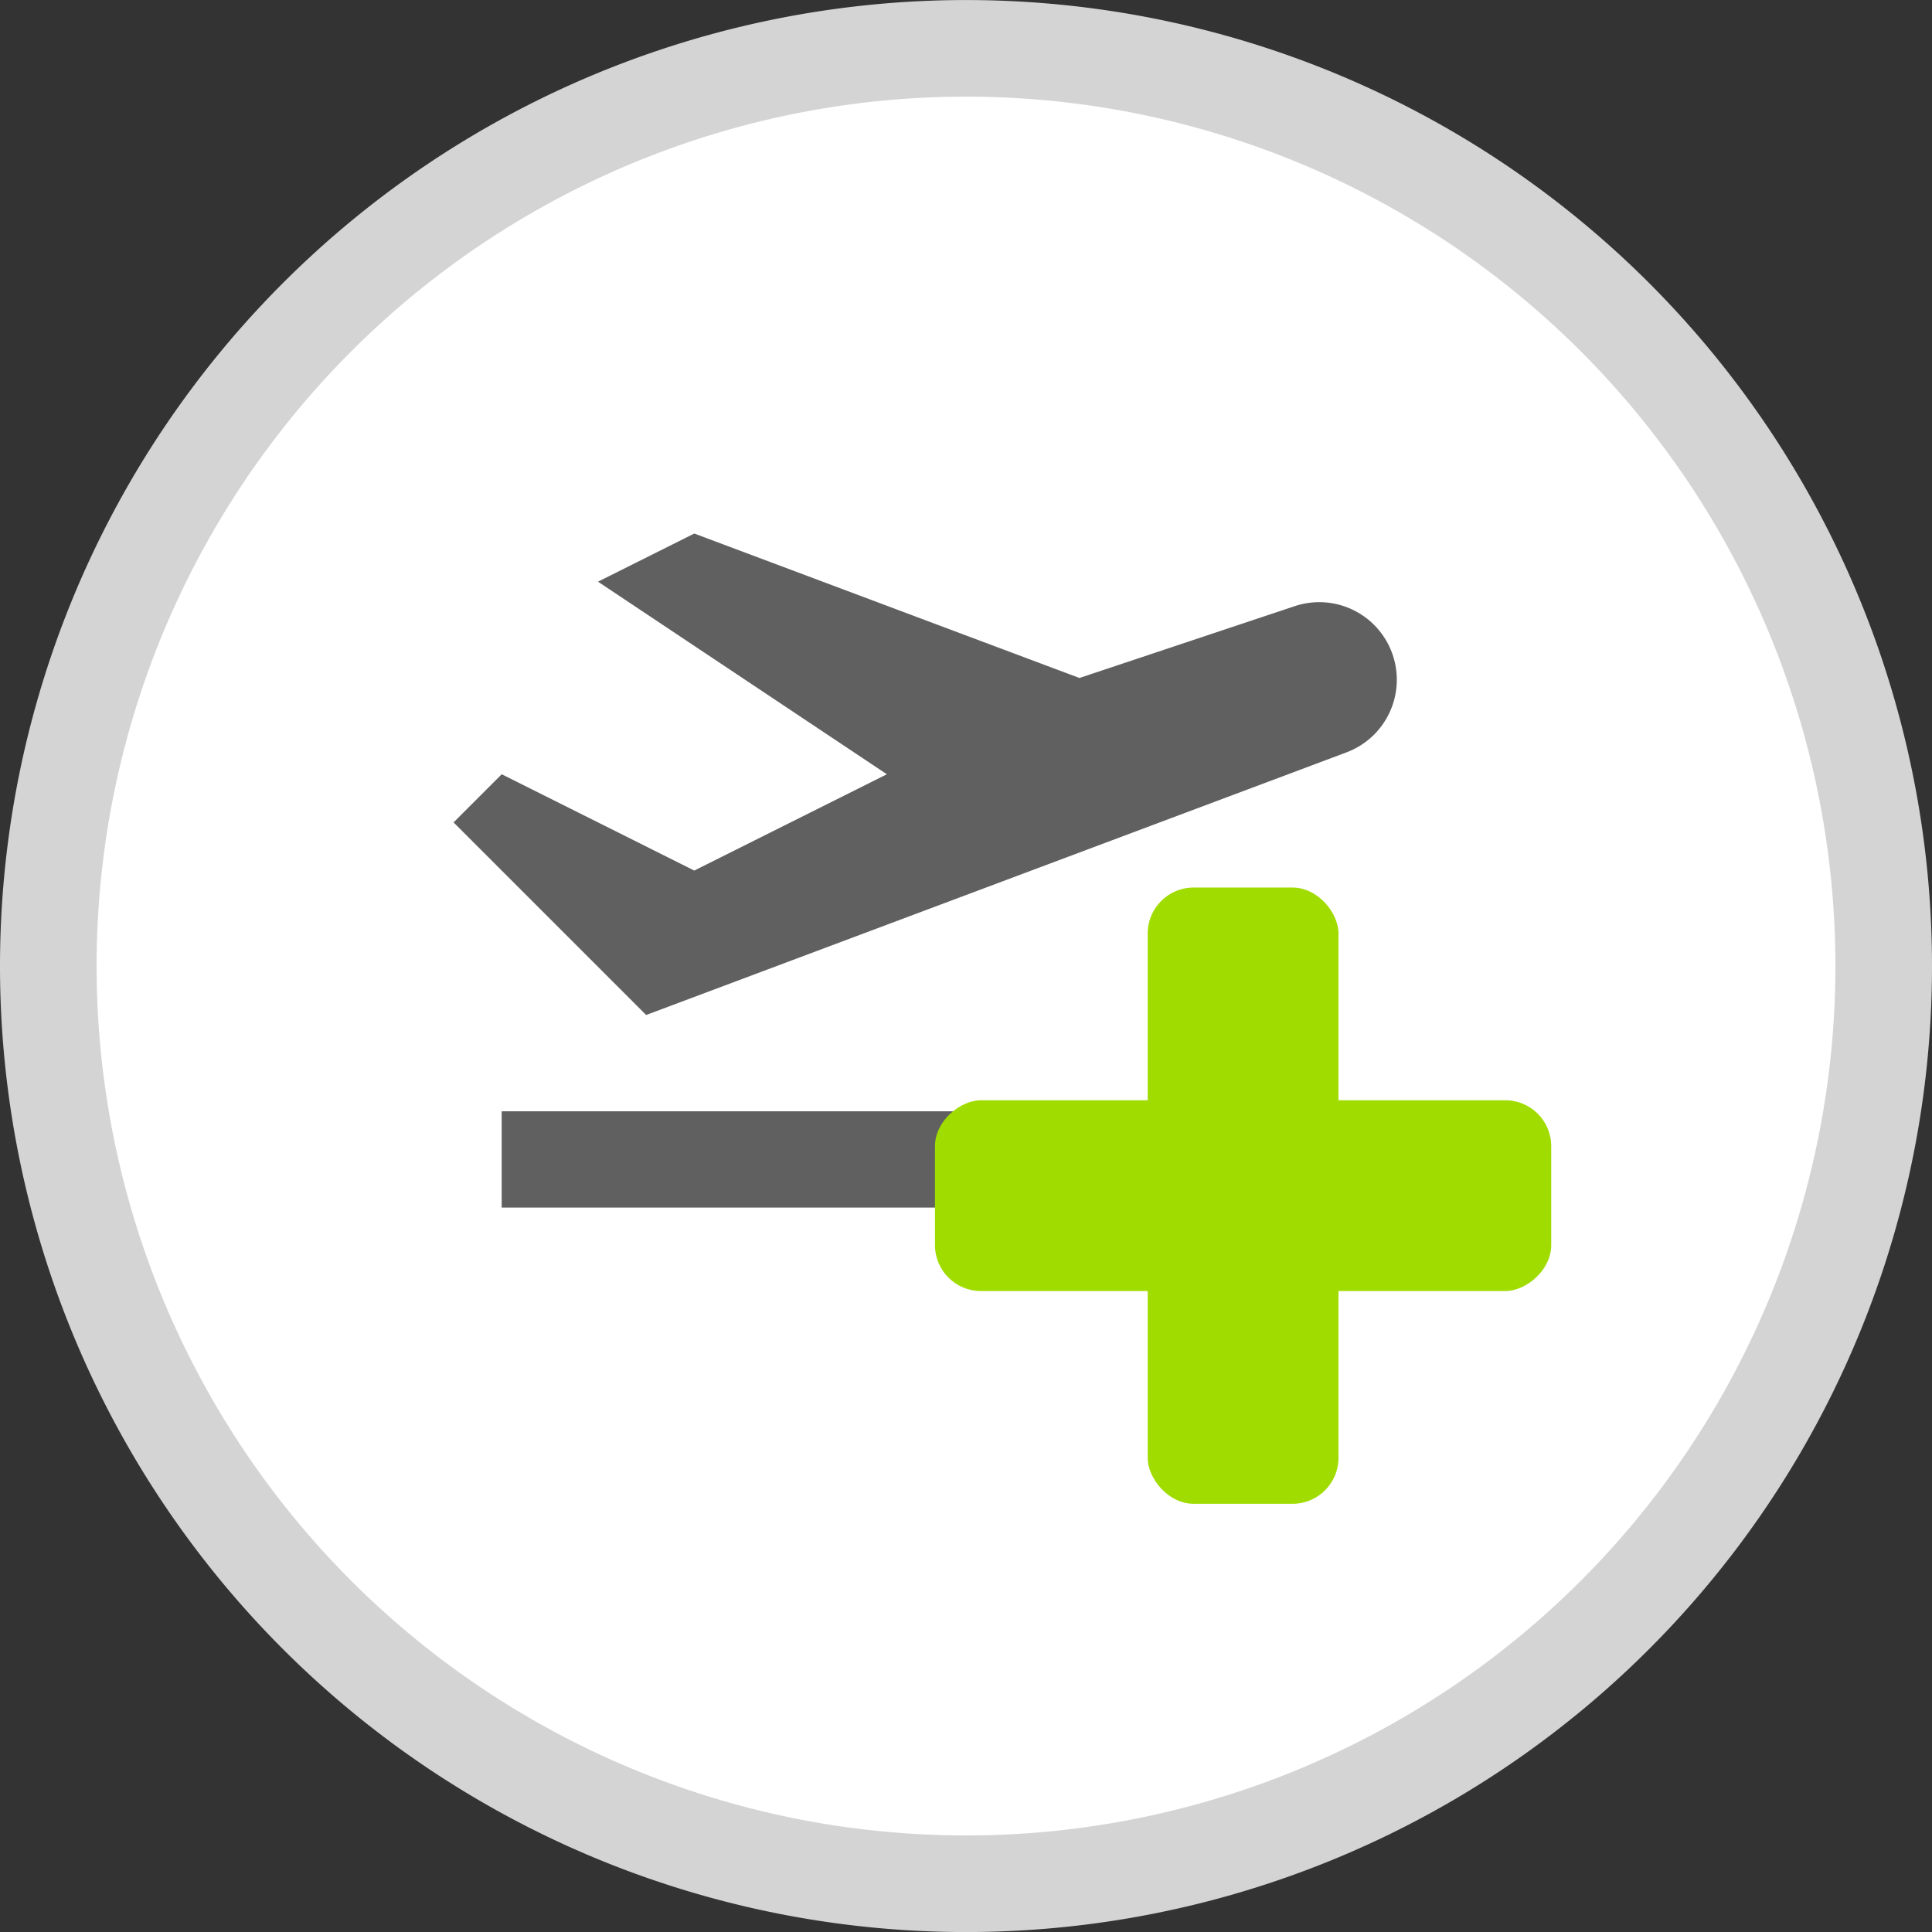
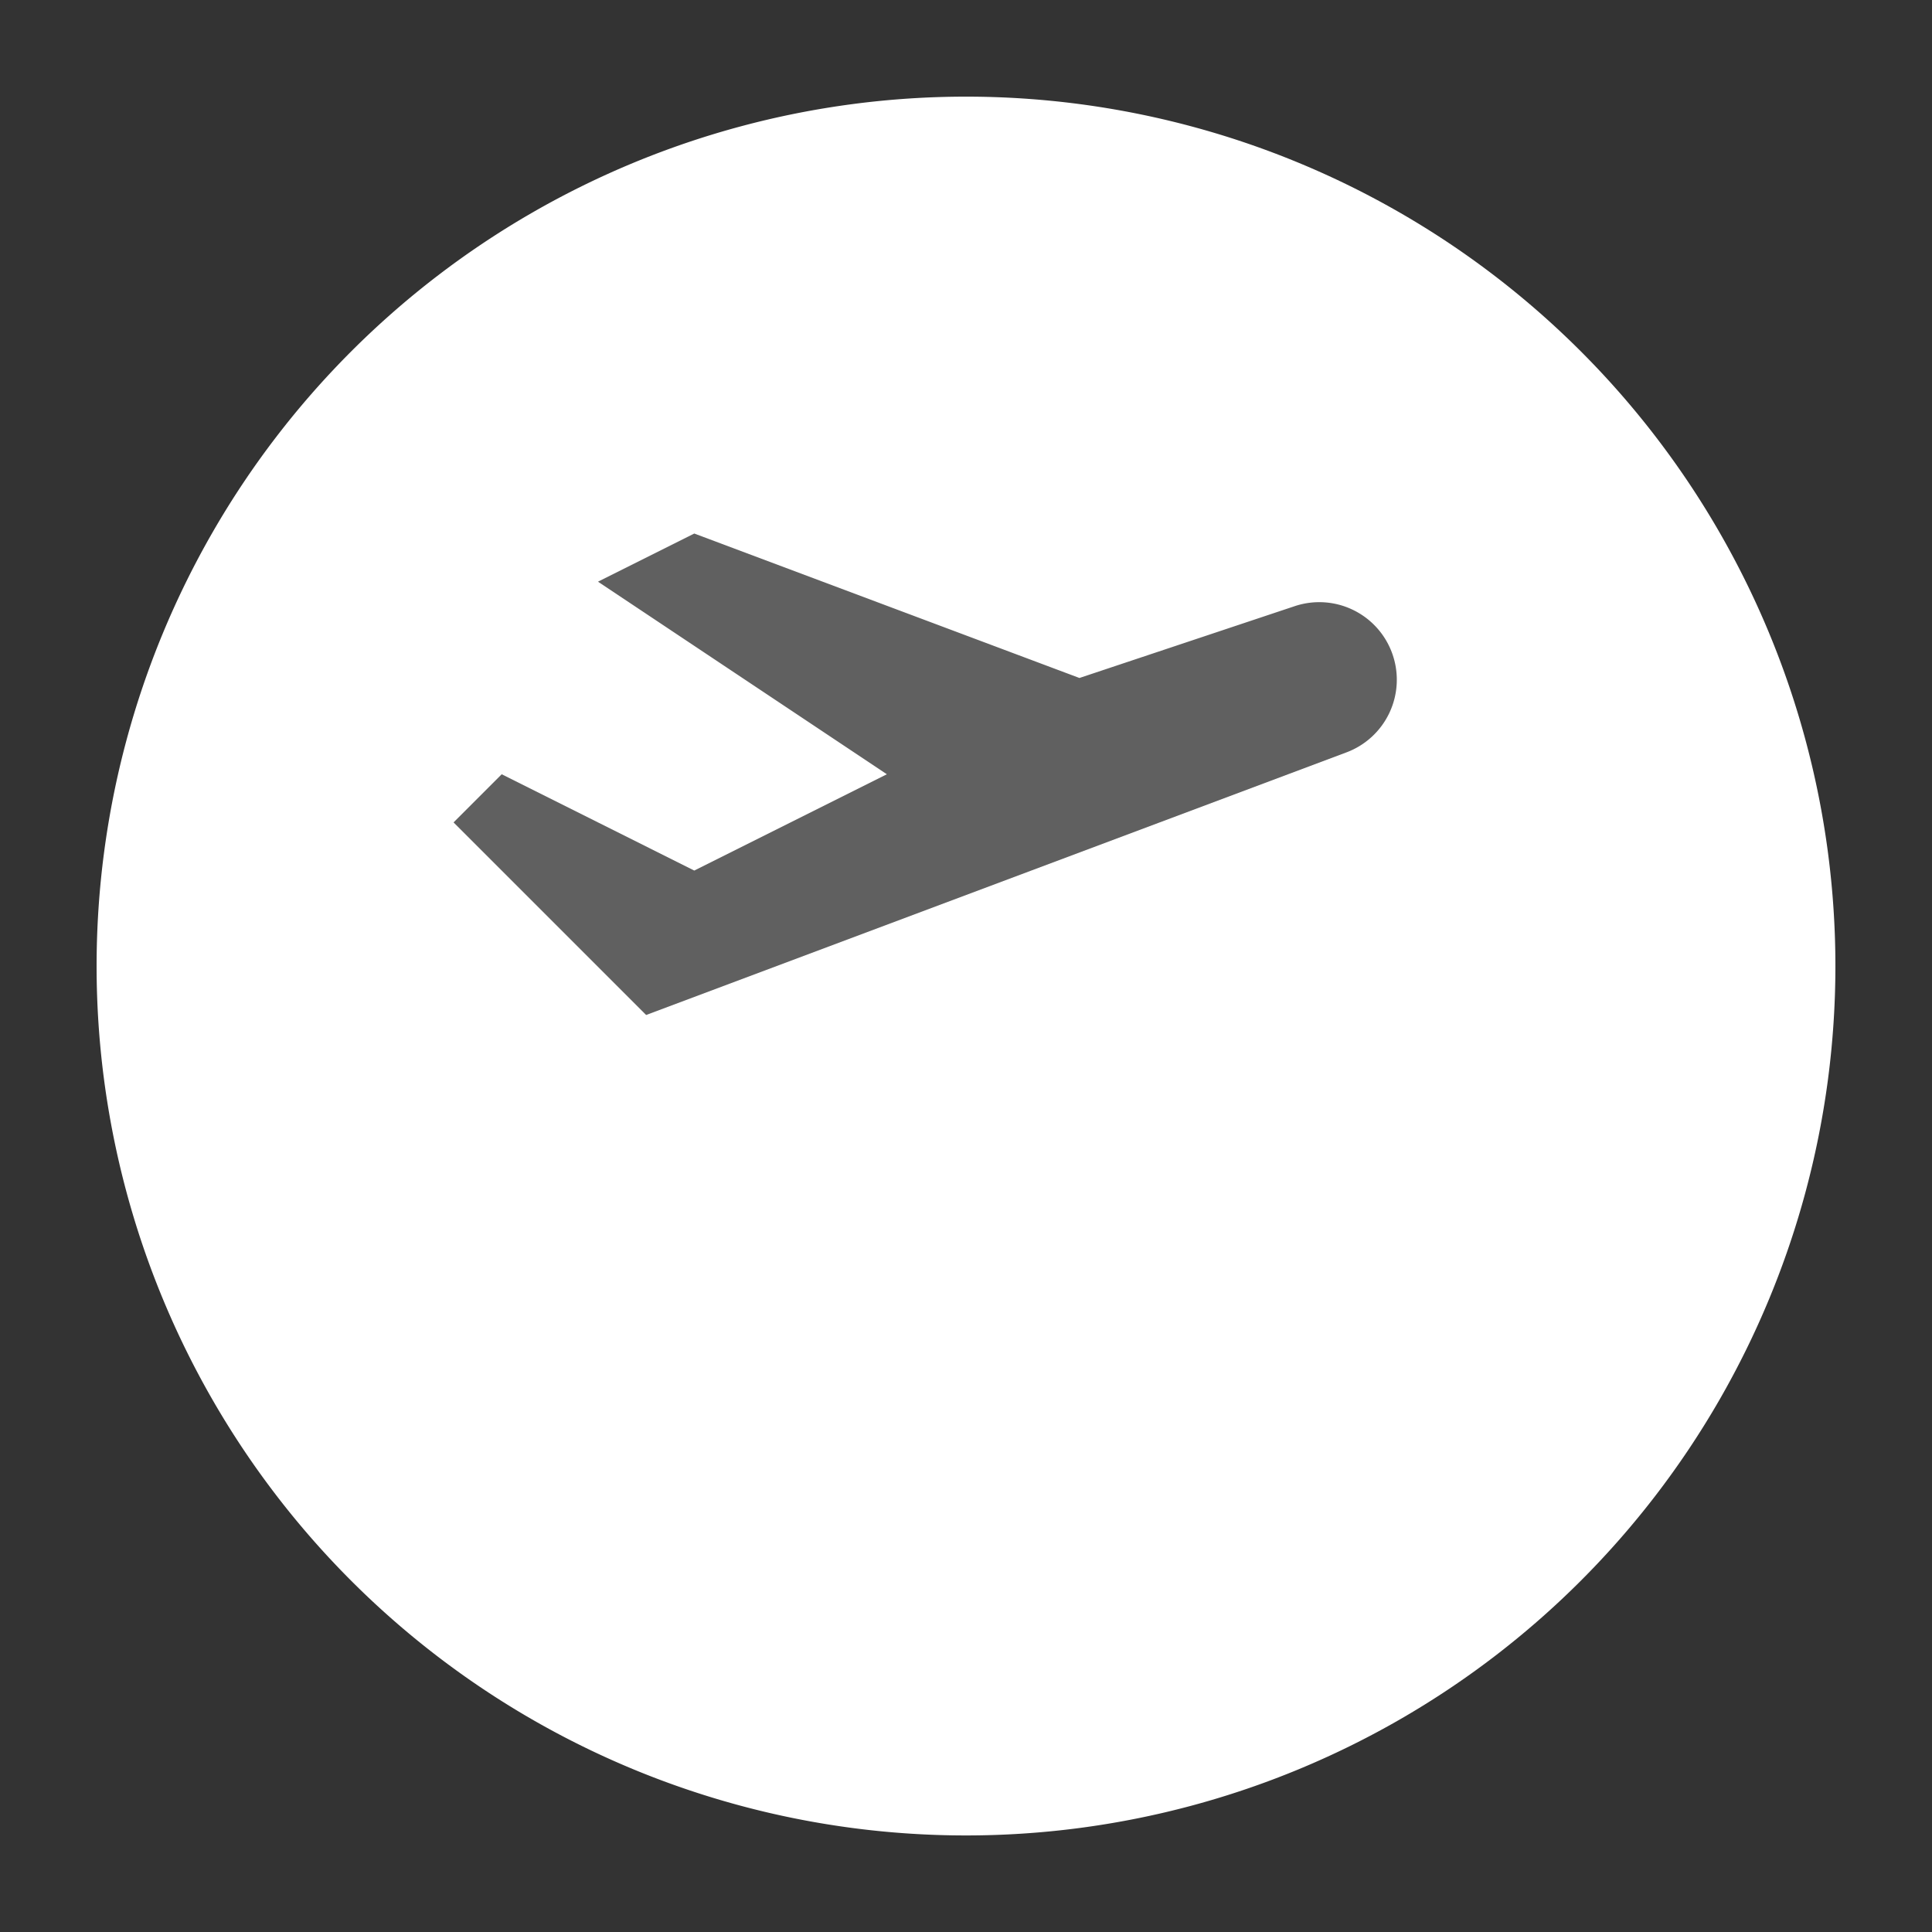
<svg xmlns="http://www.w3.org/2000/svg" width="90" height="90" viewBox="0 0 90 90">
  <rect x="0" y="0" width="90" height="90" fill="#333333" stroke="none" />
  <defs>
    <style>.a{fill:#d4d4d4;}.a,.b{fill-rule:evenodd;}.b{fill:#fff;}.c{fill:#606060;}.d{fill:#a0dc00;}</style>
  </defs>
-   <path class="a" d="M-235.083,205.2a45,45,0,0,1,45,45,45,45,0,0,1-45,45,45,45,0,0,1-45-45h0A45.006,45.006,0,0,1-235.083,205.2Z" transform="translate(280.083 -205.198)" />
  <g transform="translate(4.5 4.497)">
    <path class="b" d="M-235.083,209.7a40.5,40.5,0,0,1,40.5,40.5,40.5,40.5,0,0,1-40.5,40.5,40.5,40.5,0,0,1-40.5-40.5h0A40.507,40.507,0,0,1-235.083,209.7Z" transform="translate(275.583 -209.695)" />
  </g>
-   <path class="c" d="M-256.713,256.966h40.37v4.485h-40.37ZM-215.2,235.72a3.611,3.611,0,0,0-4.566-2.286l-10.032,3.347-17.943-6.729-4.485,2.243,13.457,8.971-8.972,4.486-8.971-4.486-2.242,2.243,8.971,8.971,32.625-12.234A3.613,3.613,0,0,0-215.2,235.72Z" transform="translate(280.083 -205.198)" />
+   <path class="c" d="M-256.713,256.966h40.37h-40.37ZM-215.2,235.72a3.611,3.611,0,0,0-4.566-2.286l-10.032,3.347-17.943-6.729-4.485,2.243,13.457,8.971-8.972,4.486-8.971-4.486-2.242,2.243,8.971,8.971,32.625-12.234A3.613,3.613,0,0,0-215.2,235.72Z" transform="translate(280.083 -205.198)" />
  <g transform="translate(43.555 41.345)">
-     <rect class="d" width="8.888" height="28.707" rx="2.14" transform="translate(9.909)" />
-     <rect class="d" width="8.888" height="28.707" rx="2.14" transform="translate(28.707 9.909) rotate(90)" />
-   </g>
+     </g>
</svg>